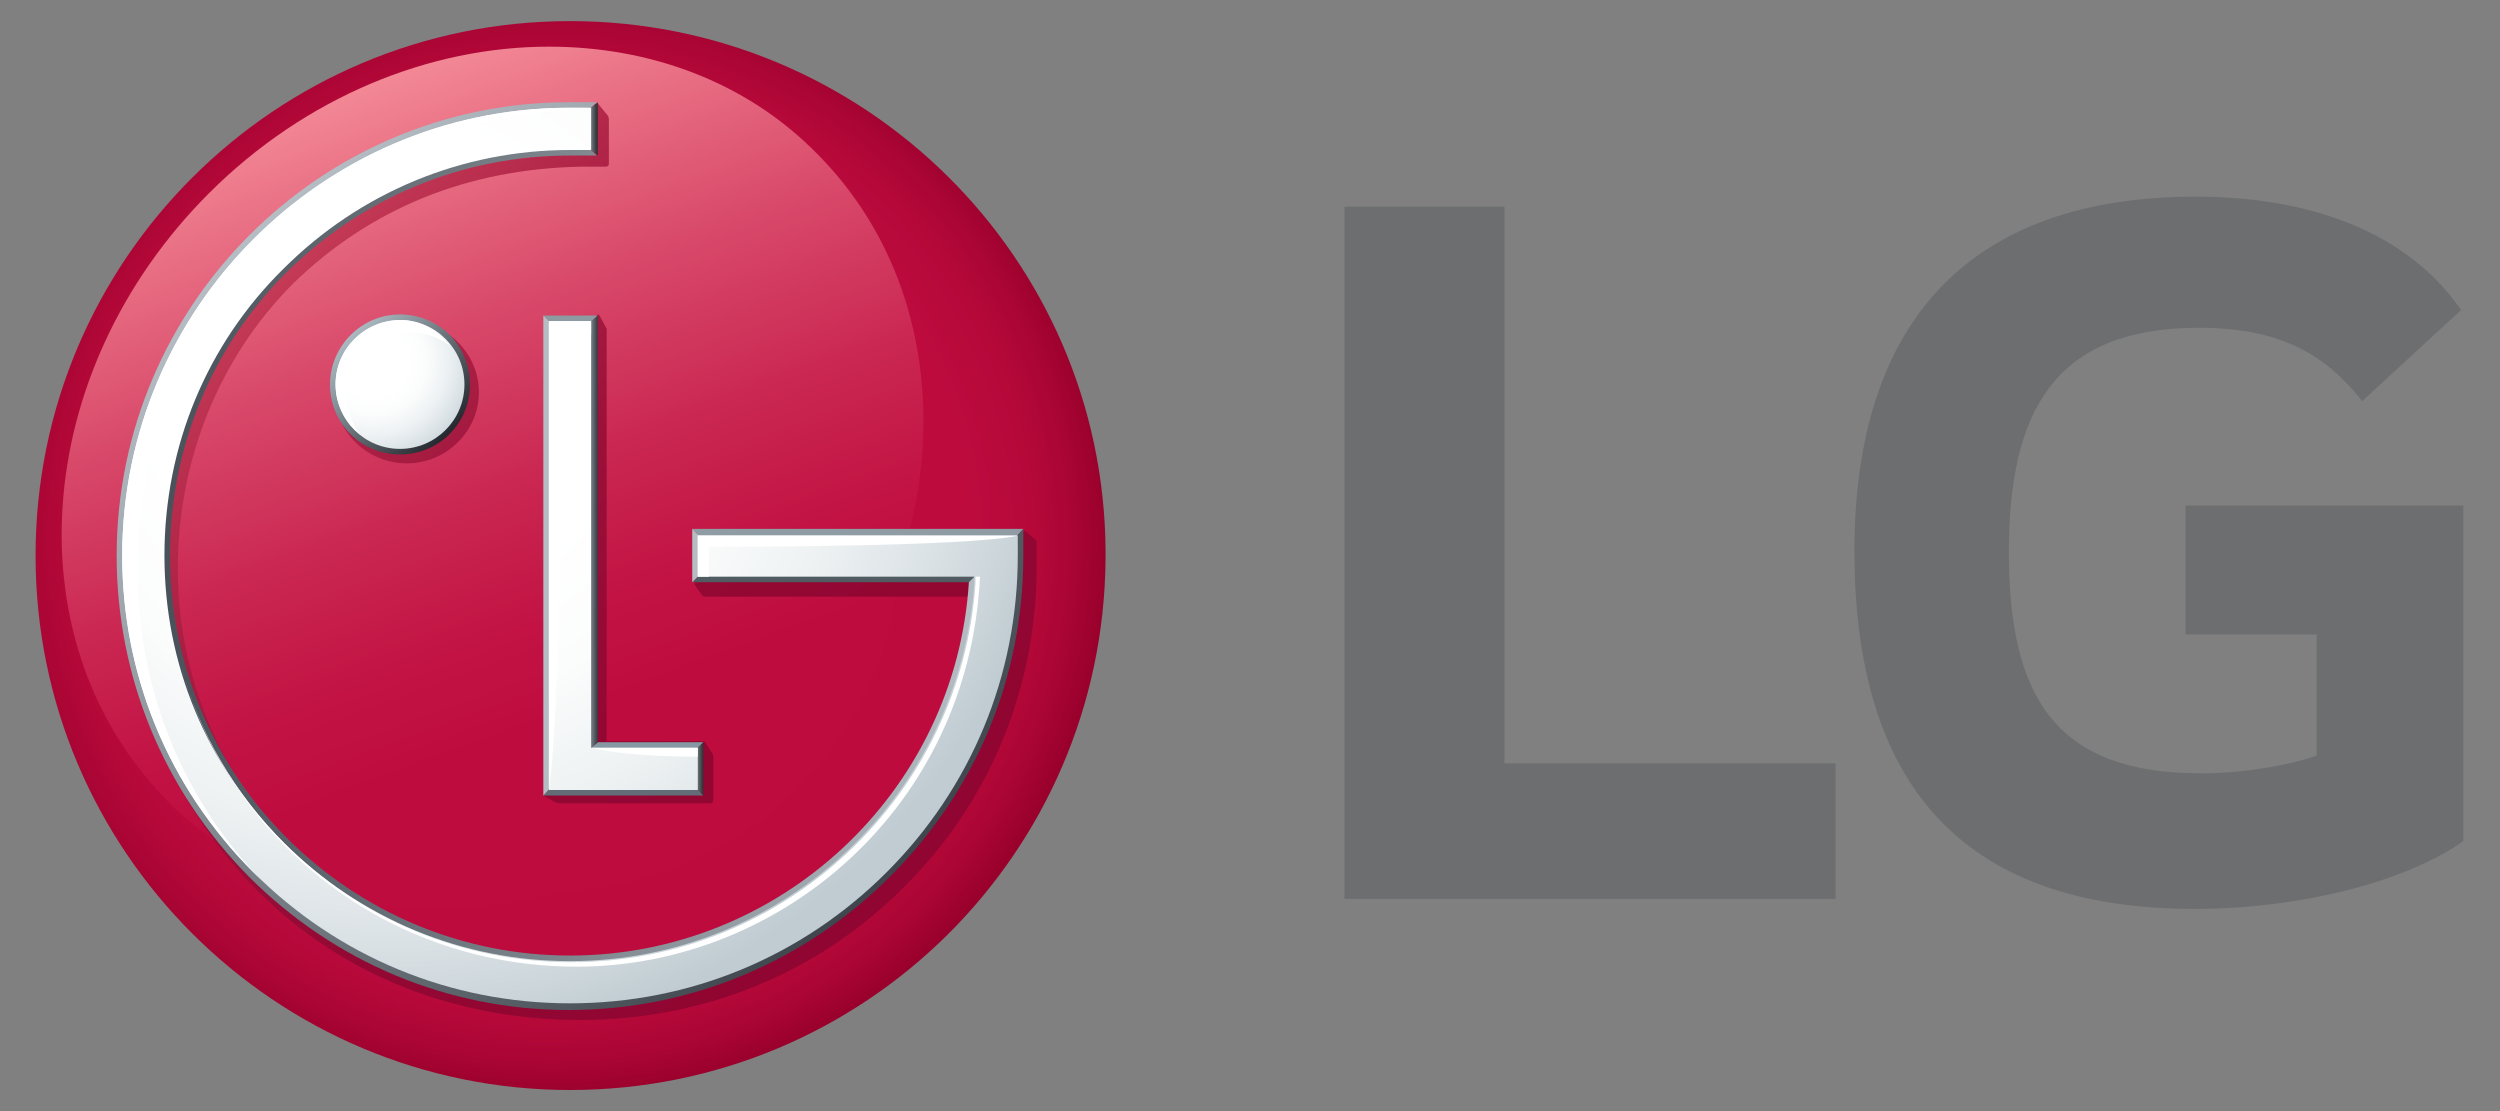
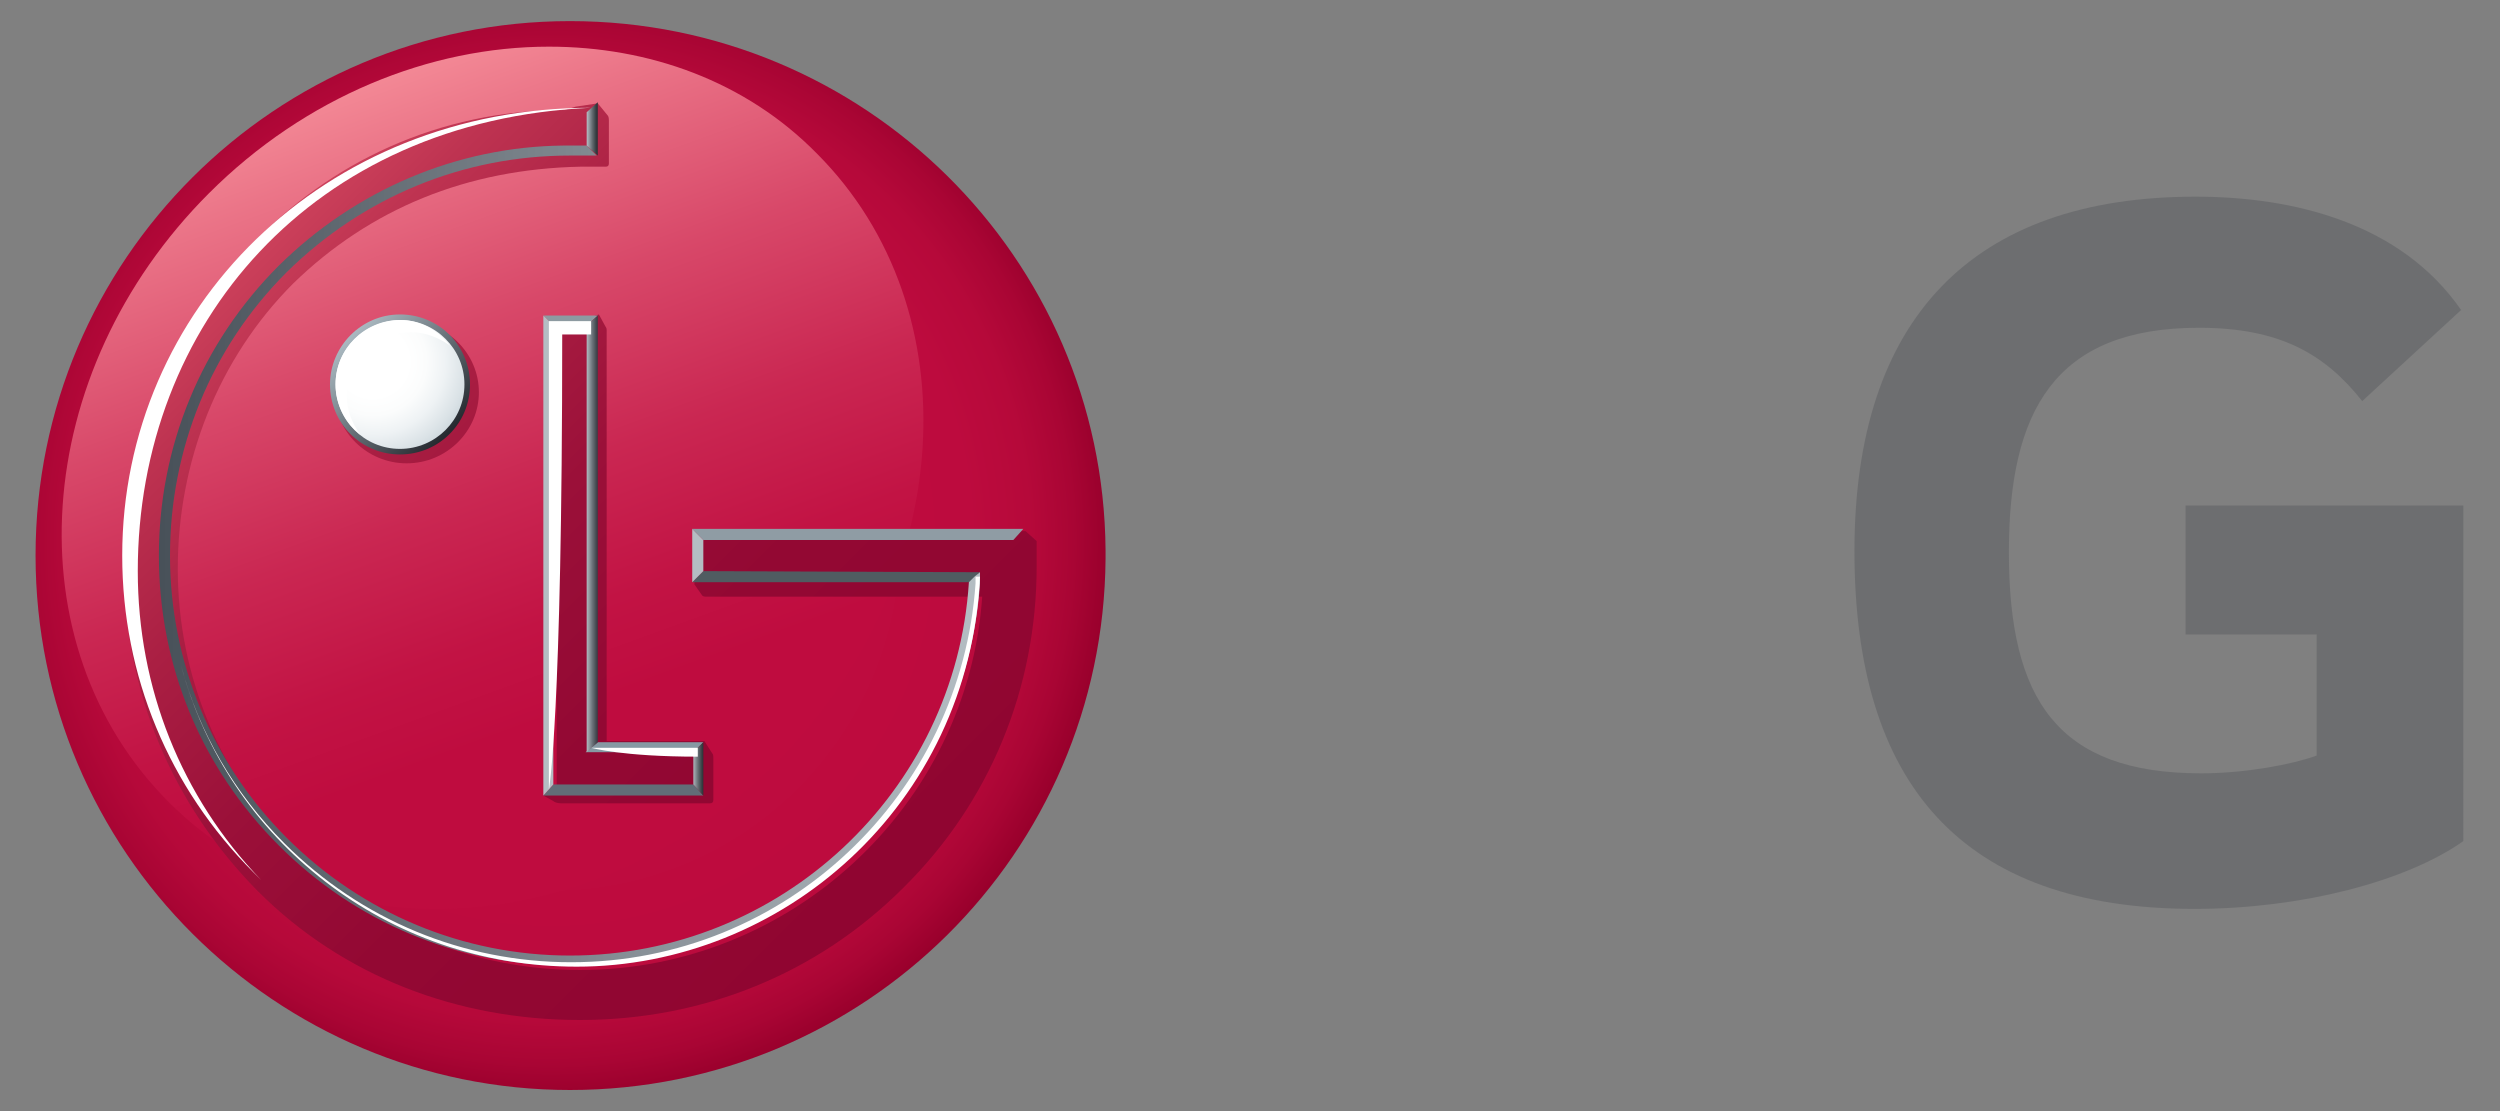
<svg xmlns="http://www.w3.org/2000/svg" version="1.1" id="Layer_1" x="0px" y="0px" width="225px" height="100px" viewBox="0 0 225 100" style="enable-background:new 0 0 225 100;" xml:space="preserve">
  <rect x="0" y="0" width="225" height="100" fill="#808080" stroke="none" />
  <style type="text/css">
	.st0{fill:#6D6E70;}
	.st1{fill:url(#SVGID_1_);}
	.st2{fill:url(#SVGID_2_);}
	.st3{fill:url(#SVGID_3_);}
	.st4{fill:#626D77;}
	.st5{fill:#8699A3;}
	.st6{fill:#8D9AA1;}
	.st7{fill:url(#SVGID_4_);}
	.st8{fill:url(#SVGID_5_);}
	.st9{fill:#B4BDC3;}
	.st10{fill:none;}
	.st11{fill:url(#SVGID_6_);}
	.st12{fill:#505C61;}
	.st13{fill:#0B1F28;}
	.st14{fill:#8F9CA4;}
	.st15{fill:url(#SVGID_7_);}
	.st16{fill:url(#SVGID_8_);}
	.st17{fill:url(#SVGID_9_);}
	.st18{fill:url(#SVGID_10_);}
	.st19{fill:url(#SVGID_11_);}
	.st20{fill:url(#SVGID_12_);}
	.st21{fill:#FFFFFF;}
</style>
  <g>
-     <polygon class="st0" points="135.4,18.6 121,18.6 121,80.9 165.2,80.9 165.2,68.7 135.4,68.7  " />
    <g>
      <path class="st0" d="M196.8,57.1h11.7V68c-2.2,0.8-6.4,1.6-10.4,1.6c-12.9,0-17.3-6.6-17.3-19.9c0-12.7,4.1-20.2,17.1-20.2    c7.2,0,11.3,2.3,14.7,6.6l8.9-8.2c-5.4-7.8-15-10.2-23.9-10.2c-20.1,0-30.7,11-30.7,31.9c0,20.9,9.6,32.2,30.6,32.2    c9.7,0,19.1-2.5,24.2-6.1V45.5h-25V57.1z" />
    </g>
    <g>
      <radialGradient id="SVGID_1_" cx="-141.331" cy="440.629" r="1.572" gradientTransform="matrix(31.933 0 0 -31.933 4562.737 14119.309)" gradientUnits="userSpaceOnUse">
        <stop offset="0" style="stop-color:#BF0C3F" />
        <stop offset="0.5" style="stop-color:#BF0C3F" />
        <stop offset="0.753" style="stop-color:#BD0B3E" />
        <stop offset="0.86" style="stop-color:#B6093A" />
        <stop offset="0.938" style="stop-color:#A90534" />
        <stop offset="1" style="stop-color:#99002C" />
      </radialGradient>
      <path class="st1" d="M51.3,1.9C24.8,1.9,3.2,23.4,3.2,50c0,26.6,21.6,48.1,48.1,48.1c26.5,0,48-21.3,48.2-47.8v-0.8    C99.3,23.2,77.8,1.9,51.3,1.9z" />
      <linearGradient id="SVGID_2_" gradientUnits="userSpaceOnUse" x1="31.635" y1="8.076" x2="57.036" y2="77.865">
        <stop offset="0" style="stop-color:#F38895" />
        <stop offset="8.640051e-02" style="stop-color:#EB7588" />
        <stop offset="0.314" style="stop-color:#D84869" />
        <stop offset="0.517" style="stop-color:#CA2752" />
        <stop offset="0.687" style="stop-color:#C21344" />
        <stop offset="0.801" style="stop-color:#BF0C3F" />
        <stop offset="1" style="stop-color:#BF0C3F" />
      </linearGradient>
      <path class="st2" d="M18.8,17.4C2.7,33.5,1,58,15.2,72.2c14.1,14.1,38.6,12.5,54.7-3.6C86,52.4,87.6,27.9,73.5,13.8    c-6.4-6.5-15.1-9.6-24.1-9.6C38.7,4.2,27.5,8.7,18.8,17.4" />
      <linearGradient id="SVGID_3_" gradientUnits="userSpaceOnUse" x1="19.226" y1="25.325" x2="77.488" y2="83.587">
        <stop offset="0" style="stop-color:#CD425C" />
        <stop offset="8.922482e-02" style="stop-color:#BE3351" />
        <stop offset="0.249" style="stop-color:#AA1F43" />
        <stop offset="0.43" style="stop-color:#9B1039" />
        <stop offset="0.648" style="stop-color:#930833" />
        <stop offset="1" style="stop-color:#900531" />
      </linearGradient>
      <path class="st3" d="M48.9,71.6l1.2-0.7l0-40.7l-0.3-0.5l0.3-0.1v-0.1h0.2l3.6-1.2l0.6,1.1c0,0,0.1,0.1,0.1,0.3l0,37h8.8l0.7,1.1    c0.1,0.1,0.1,0.2,0.1,0.5v3.7c0,0.2-0.1,0.3-0.3,0.3H50.5c-0.3,0-0.6-0.1-0.7-0.2L48.9,71.6z M92.3,47.8l-29.8,0v4.8l0.7,1l0,0    c0,0,0.1,0.1,0.3,0.1h22.7h2.2h0h0c-1.3,18.8-17.2,33.6-36.2,33.6c-9.7,0-18.8-3.8-25.6-10.6C19.8,69.9,16,60.8,16,51.2    c0-9.6,3.6-18.9,10.4-25.7C33.3,18.8,42,15.2,52.3,15l2,0h0.2c0.1,0,0.3,0,0.3-0.3v-3.9c0-0.3-0.1-0.4-0.1-0.4l-0.9-1.1l-2,0.3    l-1,0.3c-22.6,0-39.6,18.9-39.6,41.4c0,10.9,4.3,21.1,12,28.9c7.7,7.7,18,11.6,29,11.6c11,0,21.3-4.1,29.1-11.9    c7.8-7.7,12-18,12-28.9v-2.3L92.3,47.8z M36.6,28.9c-3.6,0-6.5,2.9-6.5,6.4c0,3.5,2.9,6.4,6.5,6.4c3.6,0,6.5-2.9,6.5-6.4    C43.1,31.8,40.2,28.9,36.6,28.9z" />
      <polygon class="st4" points="49.8,70.6 48.9,71.6 63.3,71.6 62.4,70.6   " />
      <polygon class="st5" points="62.4,67.7 63.3,66.8 53.8,66.8 52.7,67.7   " />
      <polygon class="st6" points="53.8,28.4 48.9,28.4 49.8,29.3 52.8,29.3   " />
      <linearGradient id="SVGID_4_" gradientUnits="userSpaceOnUse" x1="52.78" y1="48.017" x2="53.848" y2="48.017">
        <stop offset="0" style="stop-color:#B4BDC3" />
        <stop offset="3.971887e-02" style="stop-color:#AEB7BD" />
        <stop offset="0.498" style="stop-color:#6C737A" />
        <stop offset="0.83" style="stop-color:#434950" />
        <stop offset="1" style="stop-color:#333940" />
      </linearGradient>
      <polygon class="st7" points="52.8,67.7 53.8,66.8 53.8,28.4 52.8,29.3   " />
      <linearGradient id="SVGID_5_" gradientUnits="userSpaceOnUse" x1="62.359" y1="69.2" x2="63.3" y2="69.2">
        <stop offset="0" style="stop-color:#B3BBC1" />
        <stop offset="8.060044e-02" style="stop-color:#A6AEB4" />
        <stop offset="0.52" style="stop-color:#636B70" />
        <stop offset="0.838" style="stop-color:#3A4246" />
        <stop offset="1" style="stop-color:#2A3236" />
      </linearGradient>
      <polygon class="st8" points="62.4,67.7 62.4,70.6 63.3,71.6 63.3,66.8   " />
      <polygon class="st9" points="48.9,28.4 48.9,71.6 49.8,70.6 49.8,29.3   " />
      <path class="st10" d="M30.6,34.6c0,2.9,2.4,5.3,5.4,5.3c2.9,0,5.3-2.4,5.3-5.3c0-2.9-2.4-5.3-5.3-5.3C33,29.3,30.6,31.7,30.6,34.6    z" />
      <linearGradient id="SVGID_6_" gradientUnits="userSpaceOnUse" x1="-153.483" y1="451.53" x2="-152.388" y2="451.53" gradientTransform="matrix(8.103 8.103 8.103 -8.103 -2383.465 4932.407)">
        <stop offset="0" style="stop-color:#ABBAC2" />
        <stop offset="1" style="stop-color:#262A30" />
      </linearGradient>
      <path class="st11" d="M29.7,34.6c0,3.5,2.8,6.3,6.3,6.3c3.5,0,6.3-2.8,6.3-6.3c0-3.5-2.8-6.3-6.3-6.3    C32.5,28.3,29.7,31.2,29.7,34.6z M41.3,34.6c0,2.9-2.4,5.3-5.3,5.3c-3,0-5.4-2.4-5.4-5.3c0-2.9,2.4-5.3,5.4-5.3    C38.9,29.3,41.3,31.7,41.3,34.6z" />
      <polygon class="st12" points="88.2,51.5 63.3,51.4 62.3,52.4 87.3,52.4 87.8,51.9   " />
      <polygon class="st13" points="53.8,14 53.8,14 53.8,14   " />
      <polygon class="st14" points="63.3,48.6 91.2,48.6 92.1,47.6 62.3,47.6   " />
      <linearGradient id="SVGID_7_" gradientUnits="userSpaceOnUse" x1="-143.664" y1="430.258" x2="-142.568" y2="430.258" gradientTransform="matrix(53.105 53.105 53.105 -53.105 -15200.728 30502.672)">
        <stop offset="0" style="stop-color:#B4BDC3" />
        <stop offset="1" style="stop-color:#3E454D" />
      </linearGradient>
-       <path class="st15" d="M92.1,50v-2.4l-0.9,1V50c0,10.6-4.1,20.7-11.7,28.2C72,85.7,62,89.9,51.3,89.9c-10.6,0-20.6-4.2-28.2-11.7    C15.6,70.6,11.5,60.6,11.5,50c0-22,17.9-39.9,39.8-39.9l1.5,0l0.9-0.9l-2.5,0C28.8,9.2,10.5,27.5,10.5,50    c0,10.9,4.2,21.1,11.9,28.9c7.7,7.7,17.9,12,28.8,12c10.9,0,21.2-4.3,28.9-12C87.9,71.1,92.1,60.9,92.1,50z" />
      <linearGradient id="SVGID_8_" gradientUnits="userSpaceOnUse" x1="-143.551" y1="421.939" x2="-142.455" y2="421.939" gradientTransform="matrix(-67.405 0 0 67.405 -9587.805 -28390.824)">
        <stop offset="0" style="stop-color:#B4BDC3" />
        <stop offset="1" style="stop-color:#485159" />
      </linearGradient>
      <path class="st16" d="M52.8,13.1l-1.1,0h-1c-9.6,0.1-18.7,4-25.6,10.8c-7,7-10.8,16.3-10.8,26.1c0,9.9,3.8,19.1,10.8,26.1    c6.9,6.9,16,10.7,25.7,10.8h1C71,86.7,86.9,71.7,88.2,52.5l0-1l-0.5,0.4l-0.5,0.5C86,71.3,70.2,86,51.3,86    c-9.6,0-18.7-3.8-25.5-10.6C19.1,68.7,15.3,59.6,15.3,50c0-9.6,3.7-18.7,10.5-25.5C32.7,17.7,41.7,14,51.3,14l2.4,0L52.8,13.1z" />
      <path class="st13" d="M53.8,14" />
      <linearGradient id="SVGID_9_" gradientUnits="userSpaceOnUse" x1="-143.039" y1="421.405" x2="-143.039" y2="421.405" gradientTransform="matrix(-67.405 0 0 67.405 -9587.805 -28390.824)">
        <stop offset="0" style="stop-color:#A9B7C1" />
        <stop offset="1" style="stop-color:#0B1F28" />
      </linearGradient>
      <path class="st17" d="M53.8,14" />
      <polygon class="st9" points="63.3,48.6 62.3,47.6 62.3,52.4 63.3,51.4   " />
      <linearGradient id="SVGID_10_" gradientUnits="userSpaceOnUse" x1="52.828" y1="11.596" x2="53.76" y2="11.596">
        <stop offset="0" style="stop-color:#B3BBC1" />
        <stop offset="8.060044e-02" style="stop-color:#A6AEB4" />
        <stop offset="0.52" style="stop-color:#636B70" />
        <stop offset="0.838" style="stop-color:#3A4246" />
        <stop offset="1" style="stop-color:#2A3236" />
      </linearGradient>
      <polygon class="st18" points="52.8,13.1 53.8,14 53.8,9.2 52.8,10.1   " />
      <radialGradient id="SVGID_11_" cx="-55.853" cy="-538.572" r="88.392" gradientTransform="matrix(0.697 0 0 0.697 74.005 408.359)" gradientUnits="userSpaceOnUse">
        <stop offset="0" style="stop-color:#FFFFFF" />
        <stop offset="0.35" style="stop-color:#FFFFFF" />
        <stop offset="0.511" style="stop-color:#FBFCFC" />
        <stop offset="0.677" style="stop-color:#EEF2F3" />
        <stop offset="0.845" style="stop-color:#DAE1E5" />
        <stop offset="1" style="stop-color:#C0CCD2" />
      </radialGradient>
-       <path class="st19" d="M49.4,28.9v42.2h13.4v-3.8h-9.6V28.9H49.4z M50.8,9.7C28.9,9.9,11,27.9,11,50c0,10.8,4.2,20.9,11.8,28.5    c7.6,7.6,17.7,11.8,28.5,11.8c10.8,0,20.9-4.2,28.5-11.8c7.6-7.6,11.8-17.7,11.8-28.5v-1.8l-1.6,0H62.8v3.7h24.9    c0,0.1,0,0.5,0,0.5c-1.3,19-17.1,34.1-36.4,34.1c-9.7,0-18.9-3.8-25.8-10.7C18.6,68.9,14.8,59.8,14.8,50c0-9.8,3.8-19,10.7-25.8    c6.9-6.9,16.1-10.7,25.8-10.7c0.4,0,1.5,0,1.9,0V9.7c-0.4,0-1,0-1.5,0H50.8z" />
      <radialGradient id="SVGID_12_" cx="-58.028" cy="-539.179" r="12.907" gradientTransform="matrix(0.697 0 0 0.697 74.005 408.359)" gradientUnits="userSpaceOnUse">
        <stop offset="0" style="stop-color:#FFFFFF" />
        <stop offset="0.35" style="stop-color:#FFFFFF" />
        <stop offset="0.537" style="stop-color:#FBFCFC" />
        <stop offset="0.731" style="stop-color:#EEF2F4" />
        <stop offset="0.926" style="stop-color:#DAE2E6" />
        <stop offset="1" style="stop-color:#D0DADF" />
      </radialGradient>
      <path class="st20" d="M30.2,34.6c0,3.2,2.6,5.8,5.8,5.8c3.2,0,5.8-2.6,5.8-5.8c0-3.2-2.6-5.8-5.8-5.8    C32.8,28.9,30.2,31.4,30.2,34.6" />
      <g>
        <path class="st21" d="M37,29.9c1.3,0,2.5,0.5,3.5,1.2c-1.1-1.4-2.7-2.3-4.5-2.3c-3.2,0-5.8,2.6-5.8,5.8c0,1.8,0.9,3.5,2.2,4.5     c-0.7-1-1.2-2.2-1.2-3.5C31.2,32.5,33.8,29.9,37,29.9" />
-         <path class="st21" d="M53.2,9.7c-0.5,0-1.5,0-1.9,0C29.1,9.7,11,27.8,11,50c0,10.8,4.2,20.9,11.8,28.5c0.2,0.2,0.5,0.5,0.7,0.7     c-7.2-7.5-11.1-17.3-11.1-27.8C12.4,29.2,28.1,10.8,53.2,9.7" />
+         <path class="st21" d="M53.2,9.7C29.1,9.7,11,27.8,11,50c0,10.8,4.2,20.9,11.8,28.5c0.2,0.2,0.5,0.5,0.7,0.7     c-7.2-7.5-11.1-17.3-11.1-27.8C12.4,29.2,28.1,10.8,53.2,9.7" />
        <path class="st21" d="M53.2,67.3c0,0,2.8,0.8,9.6,0.8v-0.8H53.2z" />
        <path class="st21" d="M53.2,30.1v-1.2h-3.8v42.2c0,0,1.2-6.4,1.2-41H53.2z" />
-         <path class="st21" d="M91.6,48.2l-28.8,0v3.7h1v-2.7C88.9,49.2,91.6,48.2,91.6,48.2" />
        <path class="st21" d="M87.8,51.9c0,0.1,0,0.5,0,0.6c-1.3,19-17.1,34.1-36.4,34.1c-9.7,0-18.9-3.8-25.8-10.7     c-4.5-4.5-7.7-10-9.3-16C20.5,75.6,34.8,87,51.9,87c18.4,0,35.3-14.4,36.3-35.1H87.8z" />
      </g>
    </g>
  </g>
</svg>